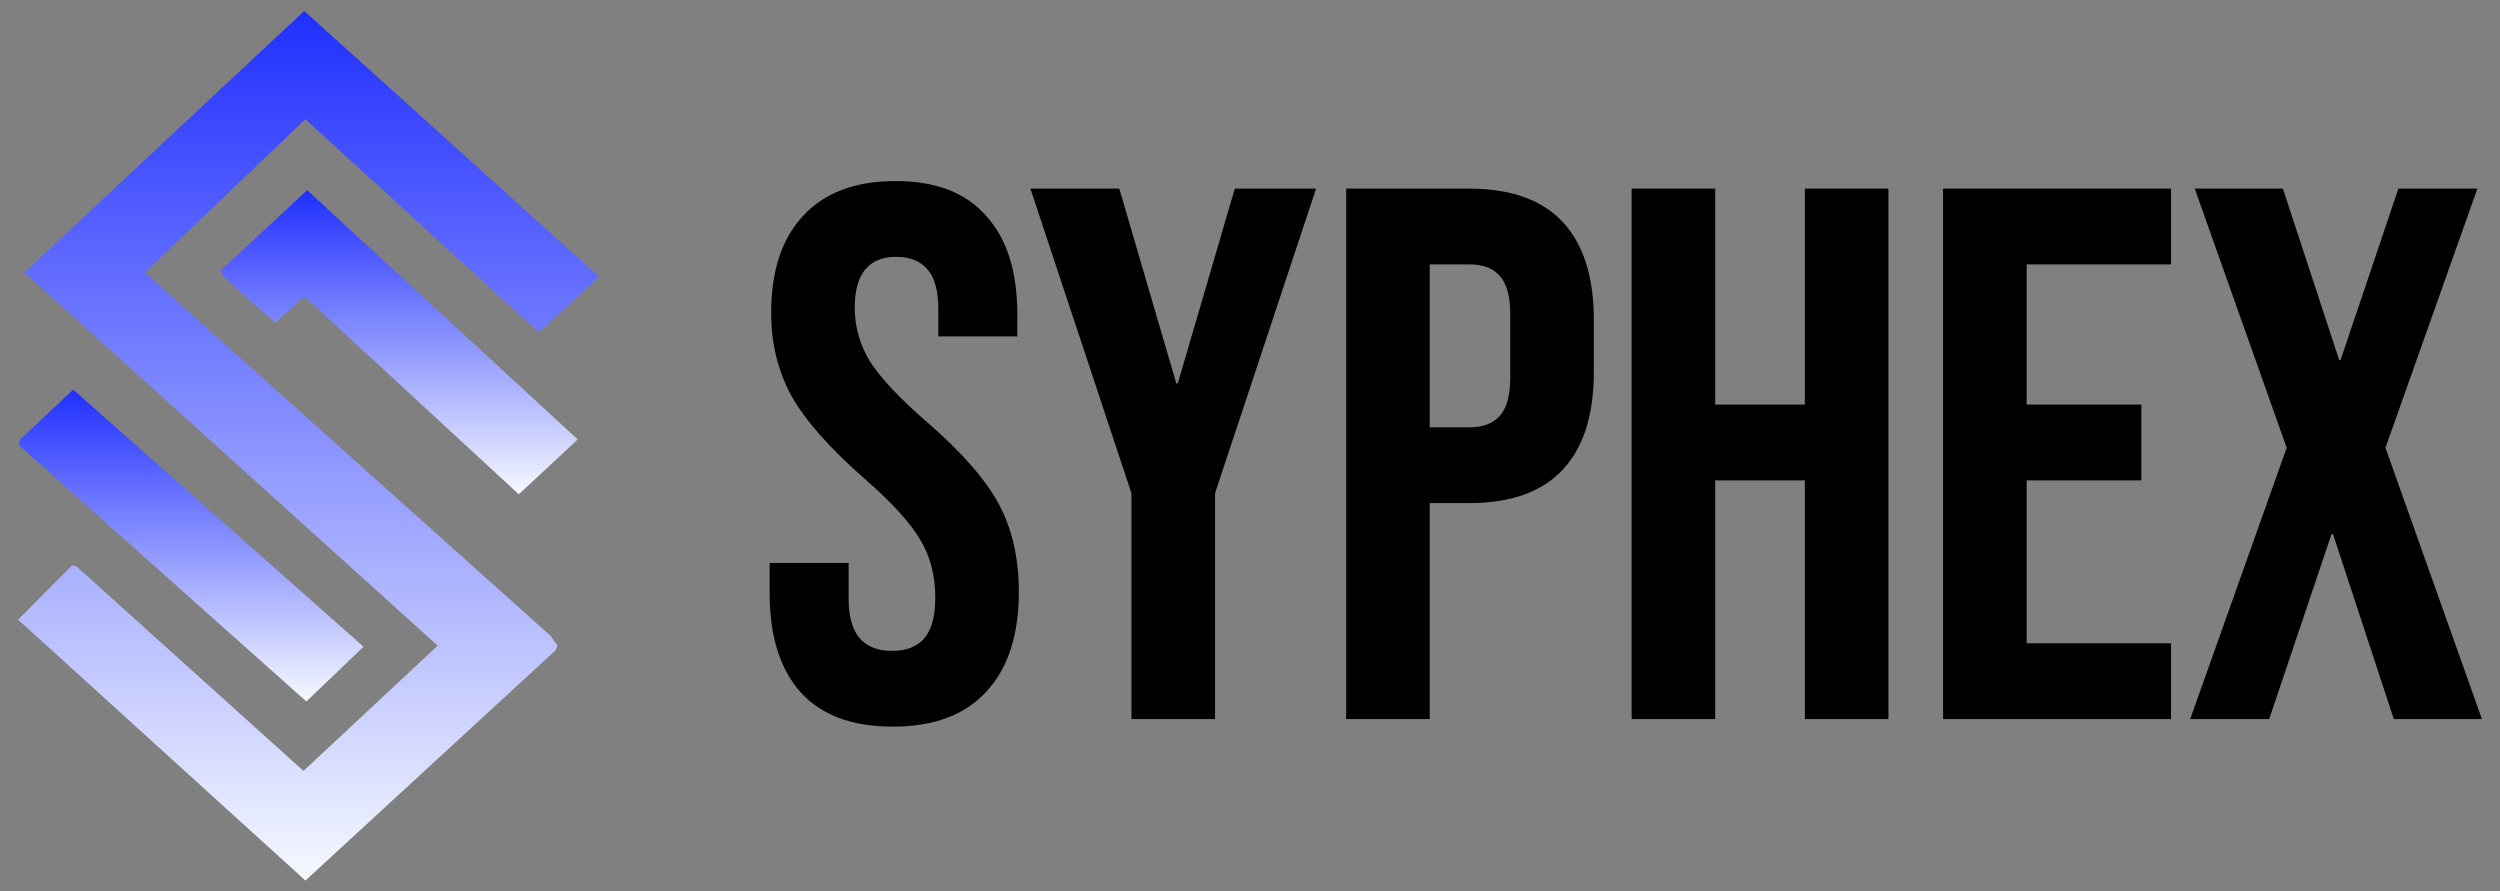
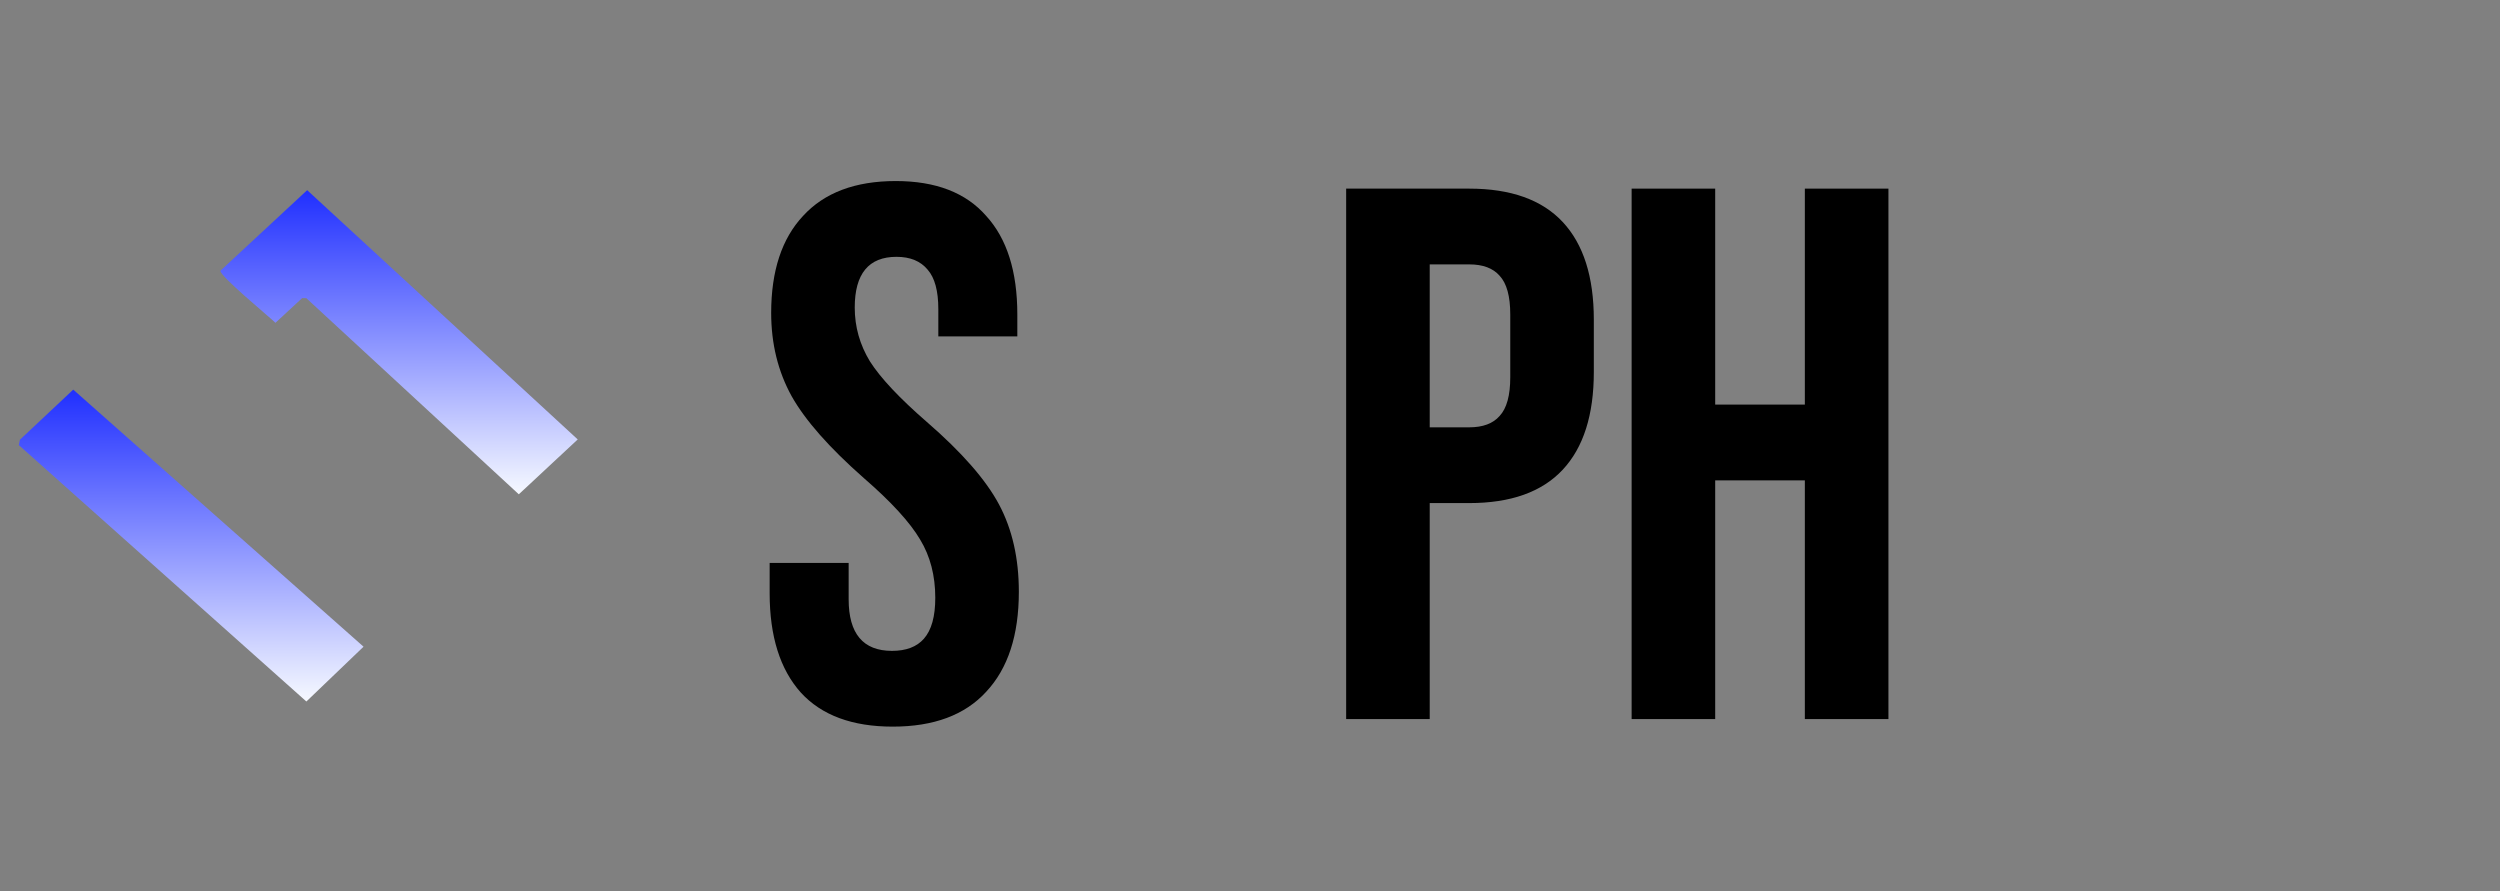
<svg xmlns="http://www.w3.org/2000/svg" viewBox="0 0 115 41" fill="none">
  <rect x="0" y="0" width="115" height="41" fill="#808080" stroke="none" />
-   <path d="M105.187 20.598L100.958 8.677H105.013L107.599 16.554H107.669L110.325 8.677H113.96L109.731 20.598L114.169 33.077H110.115L107.319 24.572H107.249L104.383 33.077H100.749L105.187 20.598Z" fill="black" />
-   <path d="M89.382 8.677H99.867V12.162H93.226V18.611H98.504V22.097H93.226V29.591H99.867V33.077H89.382V8.677Z" fill="black" />
  <path d="M75.055 8.677H78.899V18.611H83.023V8.677H86.868V33.077H83.023V22.097H78.899V33.077H75.055V8.677Z" fill="black" />
  <path d="M61.923 8.677H67.585C69.495 8.677 70.928 9.188 71.883 10.21C72.839 11.233 73.316 12.732 73.316 14.707V17.112C73.316 19.087 72.839 20.586 71.883 21.609C70.928 22.631 69.495 23.142 67.585 23.142H65.767V33.077H61.923V8.677ZM67.585 19.657C68.214 19.657 68.68 19.482 68.983 19.134C69.309 18.785 69.472 18.193 69.472 17.356V14.463C69.472 13.626 69.309 13.034 68.983 12.685C68.68 12.337 68.214 12.162 67.585 12.162H65.767V19.657H67.585Z" fill="black" />
-   <path d="M52.047 22.689L47.399 8.677H51.488L54.109 17.635H54.179L56.8 8.677H60.54L55.892 22.689V33.077H52.047V22.689Z" fill="black" />
  <path d="M41.066 33.425C39.202 33.425 37.792 32.902 36.837 31.857C35.881 30.788 35.404 29.266 35.404 27.29V25.896H39.038V27.569C39.038 29.149 39.703 29.94 41.031 29.94C41.683 29.94 42.172 29.754 42.499 29.382C42.848 28.987 43.023 28.359 43.023 27.5C43.023 26.477 42.79 25.582 42.324 24.816C41.858 24.026 40.996 23.084 39.737 21.992C38.153 20.598 37.046 19.343 36.417 18.228C35.788 17.089 35.474 15.811 35.474 14.393C35.474 12.464 35.963 10.977 36.941 9.932C37.92 8.863 39.341 8.328 41.205 8.328C43.046 8.328 44.432 8.863 45.364 9.932C46.32 10.977 46.797 12.488 46.797 14.463V15.474H43.163V14.219C43.163 13.382 42.999 12.778 42.673 12.406C42.347 12.011 41.87 11.814 41.24 11.814C39.959 11.814 39.318 12.592 39.318 14.149C39.318 15.032 39.551 15.857 40.017 16.624C40.506 17.391 41.38 18.32 42.638 19.413C44.246 20.807 45.353 22.073 45.959 23.212C46.564 24.351 46.867 25.687 46.867 27.221C46.867 29.219 46.366 30.753 45.364 31.822C44.386 32.891 42.953 33.425 41.066 33.425Z" fill="black" />
-   <path d="M25.552 29.917L14.05 40.505L0.831 28.503L3.314 26.013L3.503 26.041L13.96 35.462L20.133 29.699L1.122 12.536L13.995 0.505L27.561 12.734L24.891 15.213L24.694 15.205L14.045 5.486L6.669 12.537L25.334 29.256L25.645 29.701L25.552 29.917Z" fill="url(#paint0_linear_9070_8760)" />
  <path d="M14.093 32.269L0.867 20.476L0.917 20.227L3.369 17.923L16.723 29.748" fill="url(#paint1_linear_9070_8760)" />
  <path d="M26.575 20.214L23.865 22.738L14.091 13.716L13.897 13.714L12.671 14.849C12.354 14.543 10.098 12.69 10.14 12.453L14.13 8.748L26.575 20.214Z" fill="url(#paint2_linear_9070_8760)" />
  <defs>
    <linearGradient id="paint0_linear_9070_8760" x1="14.196" y1="0.505" x2="14.196" y2="40.505" gradientUnits="userSpaceOnUse">
      <stop stop-color="#202FFF" />
      <stop offset="1" stop-color="#F6F9FF" />
    </linearGradient>
    <linearGradient id="paint1_linear_9070_8760" x1="8.795" y1="17.923" x2="8.795" y2="32.269" gradientUnits="userSpaceOnUse">
      <stop stop-color="#202FFF" />
      <stop offset="1" stop-color="#F6F9FF" />
    </linearGradient>
    <linearGradient id="paint2_linear_9070_8760" x1="18.357" y1="8.748" x2="18.357" y2="22.738" gradientUnits="userSpaceOnUse">
      <stop stop-color="#202FFF" />
      <stop offset="1" stop-color="#F6F9FF" />
    </linearGradient>
  </defs>
</svg>